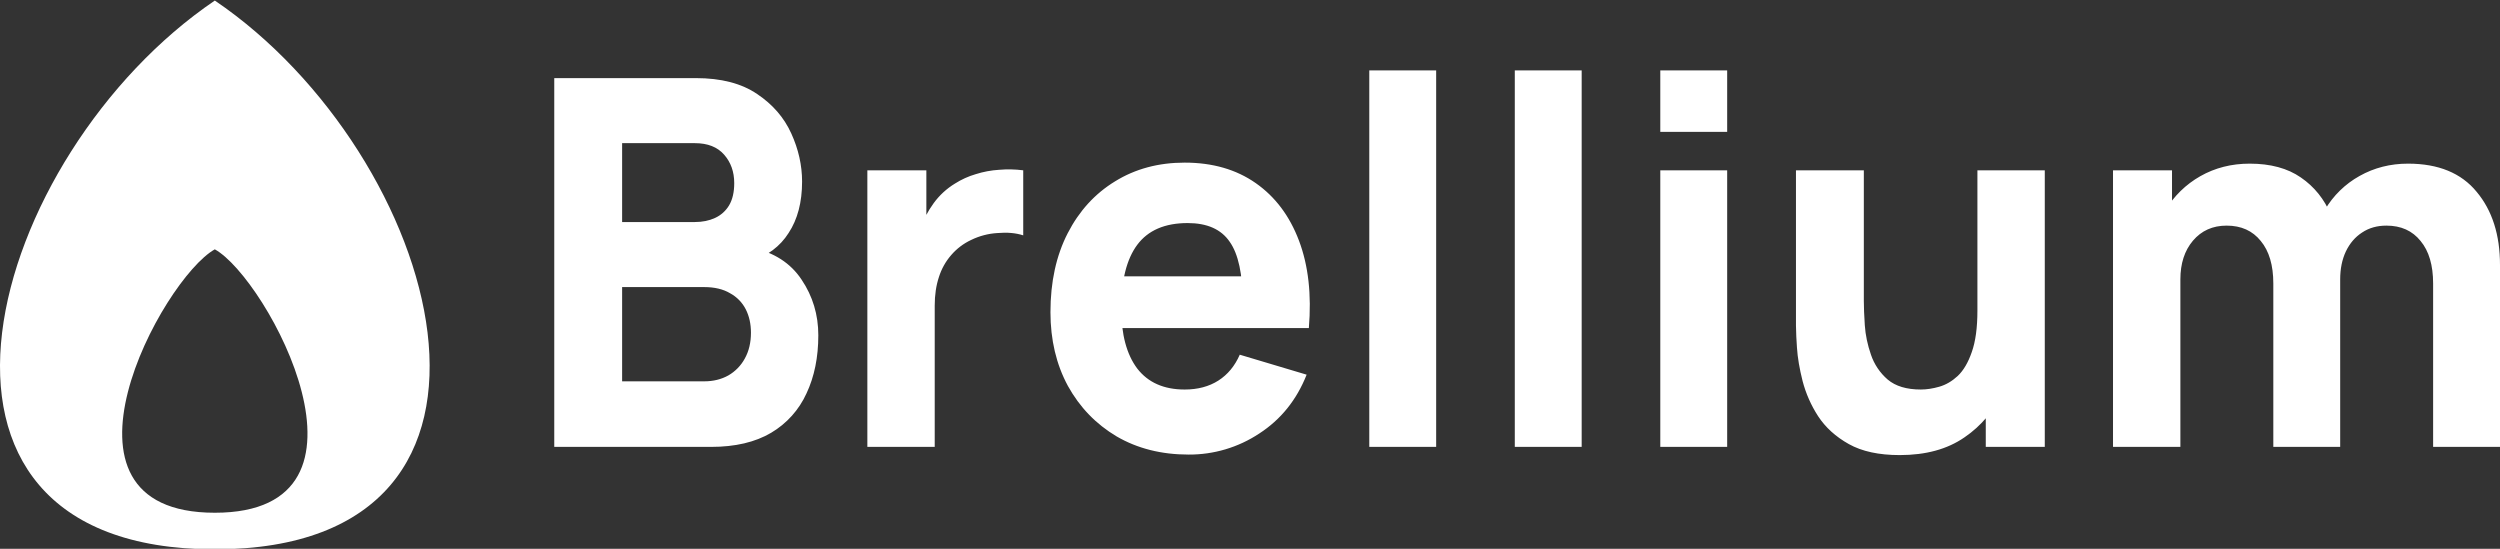
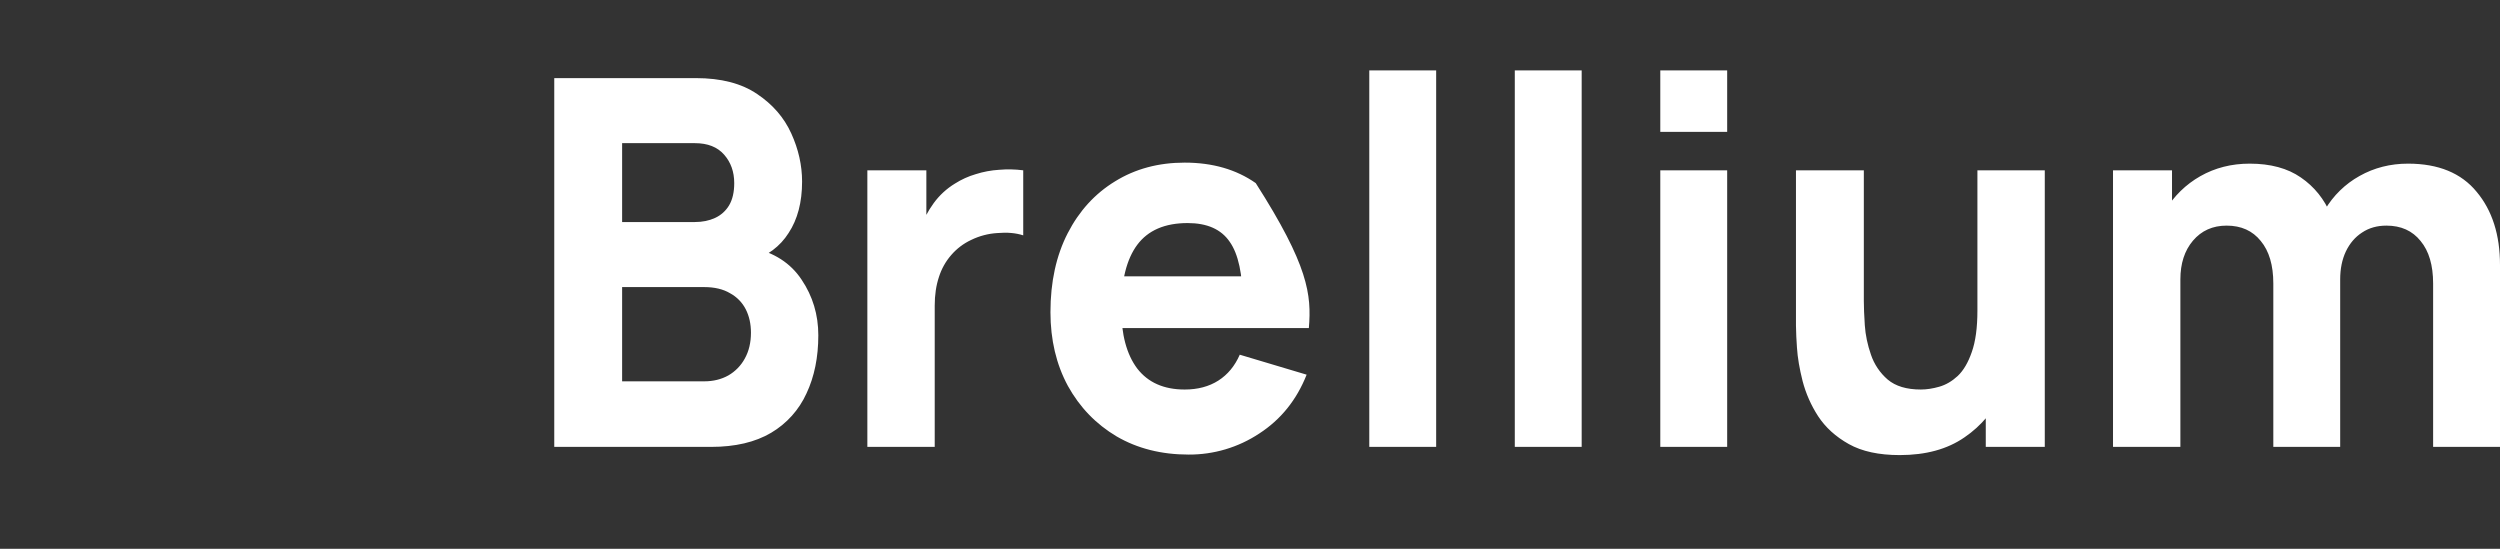
<svg xmlns="http://www.w3.org/2000/svg" width="205" height="45" viewBox="0 0 205 45" fill="none">
  <rect x="0" y="0" width="205" height="45" fill="#333333" stroke="none" />
  <g clip-path="url(#clip0_4_10)">
-     <path d="M17.616 0.045C36.206 12.655 45.542 45.045 17.616 45.045C-10.31 45.045 -0.974 12.655 17.616 0.045ZM17.616 20.445C13.296 22.846 2.928 42.045 17.616 42.045C32.305 42.045 21.936 22.845 17.616 20.445Z" fill="white" />
-     <path d="M45.449 36.645V6.405H57.062C59.131 6.405 60.805 6.839 62.082 7.707C63.359 8.561 64.293 9.639 64.884 10.941C65.476 12.243 65.771 13.559 65.771 14.889C65.771 16.583 65.402 17.99 64.663 19.11C63.972 20.204 62.902 21.004 61.658 21.357V20.307C63.473 20.699 64.831 21.574 65.731 22.932C66.645 24.29 67.102 25.809 67.102 27.489C67.102 29.295 66.78 30.884 66.134 32.256C65.522 33.607 64.508 34.736 63.231 35.49C61.928 36.26 60.288 36.645 58.312 36.645H45.449ZM51.014 31.269H57.747C58.486 31.269 59.145 31.108 59.723 30.786C60.293 30.458 60.761 29.978 61.074 29.4C61.41 28.798 61.578 28.091 61.578 27.279C61.578 26.565 61.437 25.928 61.155 25.368C60.87 24.806 60.419 24.344 59.864 24.045C59.3 23.709 58.594 23.541 57.747 23.541H51.014V31.269ZM51.014 18.207H56.981C57.599 18.207 58.15 18.095 58.634 17.871C59.113 17.652 59.514 17.294 59.784 16.842C60.066 16.366 60.207 15.757 60.207 15.015C60.207 14.091 59.932 13.314 59.38 12.684C58.829 12.054 58.03 11.739 56.981 11.739H51.014V18.207ZM71.123 36.645V13.965H75.961V19.509L75.437 18.795C75.709 18.031 76.089 17.309 76.566 16.653C77.034 16.012 77.623 15.47 78.3 15.057C78.832 14.718 79.409 14.456 80.014 14.28C80.635 14.083 81.278 13.963 81.929 13.923C82.587 13.867 83.25 13.881 83.905 13.965V19.299C83.3 19.103 82.594 19.04 81.788 19.11C81.039 19.154 80.305 19.347 79.631 19.677C79.005 19.97 78.449 20.392 77.998 20.916C77.541 21.442 77.198 22.057 76.99 22.722C76.762 23.408 76.647 24.185 76.647 25.053V36.645H71.123ZM97.467 37.275C95.236 37.275 93.267 36.778 91.56 35.784C89.866 34.776 88.536 33.397 87.568 31.647C86.614 29.883 86.137 27.867 86.137 25.599C86.137 23.121 86.607 20.965 87.548 19.131C88.489 17.297 89.786 15.876 91.439 14.868C93.092 13.846 94.994 13.335 97.145 13.335C99.43 13.335 101.372 13.895 102.971 15.015C104.571 16.135 105.753 17.71 106.519 19.74C107.286 21.77 107.554 24.157 107.326 26.901H101.902V24.801C101.902 22.491 101.547 20.832 100.834 19.824C100.135 18.802 98.986 18.291 97.386 18.291C95.518 18.291 94.141 18.886 93.253 20.076C92.38 21.252 91.943 22.995 91.943 25.305C91.943 27.419 92.38 29.057 93.253 30.219C94.141 31.367 95.438 31.941 97.145 31.941C98.22 31.941 99.14 31.696 99.907 31.206C100.673 30.716 101.257 30.009 101.661 29.085L107.144 30.723C106.325 32.795 105.027 34.405 103.253 35.553C101.538 36.688 99.524 37.287 97.467 37.275ZM90.249 26.901V22.659H104.685V26.901H90.249ZM112.281 36.645V5.775H117.765V36.645H112.281ZM124.213 36.645V5.775H129.697V36.645H124.213ZM136.144 10.815V5.775H141.628V10.815H136.144ZM136.144 36.645V13.965H141.628V36.645H136.144ZM155.777 37.317C154.07 37.317 152.679 37.016 151.604 36.414C150.528 35.812 149.688 35.049 149.083 34.125C148.509 33.24 148.08 32.269 147.813 31.248C147.558 30.24 147.403 29.323 147.35 28.497C147.305 27.896 147.278 27.294 147.269 26.691V13.965H152.834V24.675C152.834 25.193 152.861 25.858 152.914 26.67C152.968 27.468 153.136 28.273 153.418 29.085C153.685 29.874 154.158 30.578 154.789 31.122C155.434 31.668 156.342 31.941 157.511 31.941C157.982 31.941 158.486 31.864 159.023 31.71C159.561 31.556 160.065 31.262 160.535 30.828C161.006 30.38 161.389 29.729 161.684 28.875C161.994 28.007 162.148 26.873 162.148 25.473L165.293 27.027C165.293 28.819 164.944 30.499 164.245 32.067C163.569 33.607 162.472 34.925 161.079 35.868C159.681 36.834 157.914 37.317 155.777 37.317ZM162.833 36.645V29.127H162.148V13.965H167.672V36.645H162.833ZM199.516 36.645V23.247C199.516 21.749 199.174 20.587 198.488 19.761C197.816 18.921 196.882 18.501 195.686 18.501C194.92 18.501 194.254 18.69 193.69 19.068C193.125 19.432 192.682 19.95 192.359 20.622C192.05 21.28 191.895 22.043 191.895 22.911L189.597 21.315C189.597 19.761 189.947 18.389 190.645 17.199C191.328 16.038 192.31 15.081 193.488 14.427C194.685 13.755 196.008 13.419 197.46 13.419C199.947 13.419 201.822 14.189 203.085 15.729C204.362 17.255 205 19.257 205 21.735V36.645H199.516ZM173.267 36.645V13.965H178.105V21.483H178.791V36.645H173.267ZM186.412 36.645V23.247C186.412 21.749 186.069 20.587 185.383 19.761C184.711 18.921 183.777 18.501 182.581 18.501C181.439 18.501 180.518 18.914 179.819 19.74C179.133 20.552 178.791 21.609 178.791 22.911L176.492 21.231C176.492 19.747 176.848 18.417 177.561 17.241C178.259 16.079 179.245 15.117 180.424 14.448C181.633 13.762 182.984 13.419 184.476 13.419C186.183 13.419 187.581 13.797 188.67 14.553C189.763 15.298 190.612 16.351 191.109 17.577C191.633 18.837 191.895 20.223 191.895 21.735V36.645H186.412Z" fill="white" />
+     <path d="M45.449 36.645V6.405H57.062C59.131 6.405 60.805 6.839 62.082 7.707C63.359 8.561 64.293 9.639 64.884 10.941C65.476 12.243 65.771 13.559 65.771 14.889C65.771 16.583 65.402 17.99 64.663 19.11C63.972 20.204 62.902 21.004 61.658 21.357V20.307C63.473 20.699 64.831 21.574 65.731 22.932C66.645 24.29 67.102 25.809 67.102 27.489C67.102 29.295 66.78 30.884 66.134 32.256C65.522 33.607 64.508 34.736 63.231 35.49C61.928 36.26 60.288 36.645 58.312 36.645H45.449ZM51.014 31.269H57.747C58.486 31.269 59.145 31.108 59.723 30.786C60.293 30.458 60.761 29.978 61.074 29.4C61.41 28.798 61.578 28.091 61.578 27.279C61.578 26.565 61.437 25.928 61.155 25.368C60.87 24.806 60.419 24.344 59.864 24.045C59.3 23.709 58.594 23.541 57.747 23.541H51.014V31.269ZM51.014 18.207H56.981C57.599 18.207 58.15 18.095 58.634 17.871C59.113 17.652 59.514 17.294 59.784 16.842C60.066 16.366 60.207 15.757 60.207 15.015C60.207 14.091 59.932 13.314 59.38 12.684C58.829 12.054 58.03 11.739 56.981 11.739H51.014V18.207ZM71.123 36.645V13.965H75.961V19.509L75.437 18.795C75.709 18.031 76.089 17.309 76.566 16.653C77.034 16.012 77.623 15.47 78.3 15.057C78.832 14.718 79.409 14.456 80.014 14.28C80.635 14.083 81.278 13.963 81.929 13.923C82.587 13.867 83.25 13.881 83.905 13.965V19.299C83.3 19.103 82.594 19.04 81.788 19.11C81.039 19.154 80.305 19.347 79.631 19.677C79.005 19.97 78.449 20.392 77.998 20.916C77.541 21.442 77.198 22.057 76.99 22.722C76.762 23.408 76.647 24.185 76.647 25.053V36.645H71.123ZM97.467 37.275C95.236 37.275 93.267 36.778 91.56 35.784C89.866 34.776 88.536 33.397 87.568 31.647C86.614 29.883 86.137 27.867 86.137 25.599C86.137 23.121 86.607 20.965 87.548 19.131C88.489 17.297 89.786 15.876 91.439 14.868C93.092 13.846 94.994 13.335 97.145 13.335C99.43 13.335 101.372 13.895 102.971 15.015C107.286 21.77 107.554 24.157 107.326 26.901H101.902V24.801C101.902 22.491 101.547 20.832 100.834 19.824C100.135 18.802 98.986 18.291 97.386 18.291C95.518 18.291 94.141 18.886 93.253 20.076C92.38 21.252 91.943 22.995 91.943 25.305C91.943 27.419 92.38 29.057 93.253 30.219C94.141 31.367 95.438 31.941 97.145 31.941C98.22 31.941 99.14 31.696 99.907 31.206C100.673 30.716 101.257 30.009 101.661 29.085L107.144 30.723C106.325 32.795 105.027 34.405 103.253 35.553C101.538 36.688 99.524 37.287 97.467 37.275ZM90.249 26.901V22.659H104.685V26.901H90.249ZM112.281 36.645V5.775H117.765V36.645H112.281ZM124.213 36.645V5.775H129.697V36.645H124.213ZM136.144 10.815V5.775H141.628V10.815H136.144ZM136.144 36.645V13.965H141.628V36.645H136.144ZM155.777 37.317C154.07 37.317 152.679 37.016 151.604 36.414C150.528 35.812 149.688 35.049 149.083 34.125C148.509 33.24 148.08 32.269 147.813 31.248C147.558 30.24 147.403 29.323 147.35 28.497C147.305 27.896 147.278 27.294 147.269 26.691V13.965H152.834V24.675C152.834 25.193 152.861 25.858 152.914 26.67C152.968 27.468 153.136 28.273 153.418 29.085C153.685 29.874 154.158 30.578 154.789 31.122C155.434 31.668 156.342 31.941 157.511 31.941C157.982 31.941 158.486 31.864 159.023 31.71C159.561 31.556 160.065 31.262 160.535 30.828C161.006 30.38 161.389 29.729 161.684 28.875C161.994 28.007 162.148 26.873 162.148 25.473L165.293 27.027C165.293 28.819 164.944 30.499 164.245 32.067C163.569 33.607 162.472 34.925 161.079 35.868C159.681 36.834 157.914 37.317 155.777 37.317ZM162.833 36.645V29.127H162.148V13.965H167.672V36.645H162.833ZM199.516 36.645V23.247C199.516 21.749 199.174 20.587 198.488 19.761C197.816 18.921 196.882 18.501 195.686 18.501C194.92 18.501 194.254 18.69 193.69 19.068C193.125 19.432 192.682 19.95 192.359 20.622C192.05 21.28 191.895 22.043 191.895 22.911L189.597 21.315C189.597 19.761 189.947 18.389 190.645 17.199C191.328 16.038 192.31 15.081 193.488 14.427C194.685 13.755 196.008 13.419 197.46 13.419C199.947 13.419 201.822 14.189 203.085 15.729C204.362 17.255 205 19.257 205 21.735V36.645H199.516ZM173.267 36.645V13.965H178.105V21.483H178.791V36.645H173.267ZM186.412 36.645V23.247C186.412 21.749 186.069 20.587 185.383 19.761C184.711 18.921 183.777 18.501 182.581 18.501C181.439 18.501 180.518 18.914 179.819 19.74C179.133 20.552 178.791 21.609 178.791 22.911L176.492 21.231C176.492 19.747 176.848 18.417 177.561 17.241C178.259 16.079 179.245 15.117 180.424 14.448C181.633 13.762 182.984 13.419 184.476 13.419C186.183 13.419 187.581 13.797 188.67 14.553C189.763 15.298 190.612 16.351 191.109 17.577C191.633 18.837 191.895 20.223 191.895 21.735V36.645H186.412Z" fill="white" />
  </g>
  <defs>
    <clipPath id="clip0_4_10">
      <rect width="205" height="45" fill="white" />
    </clipPath>
  </defs>
</svg>